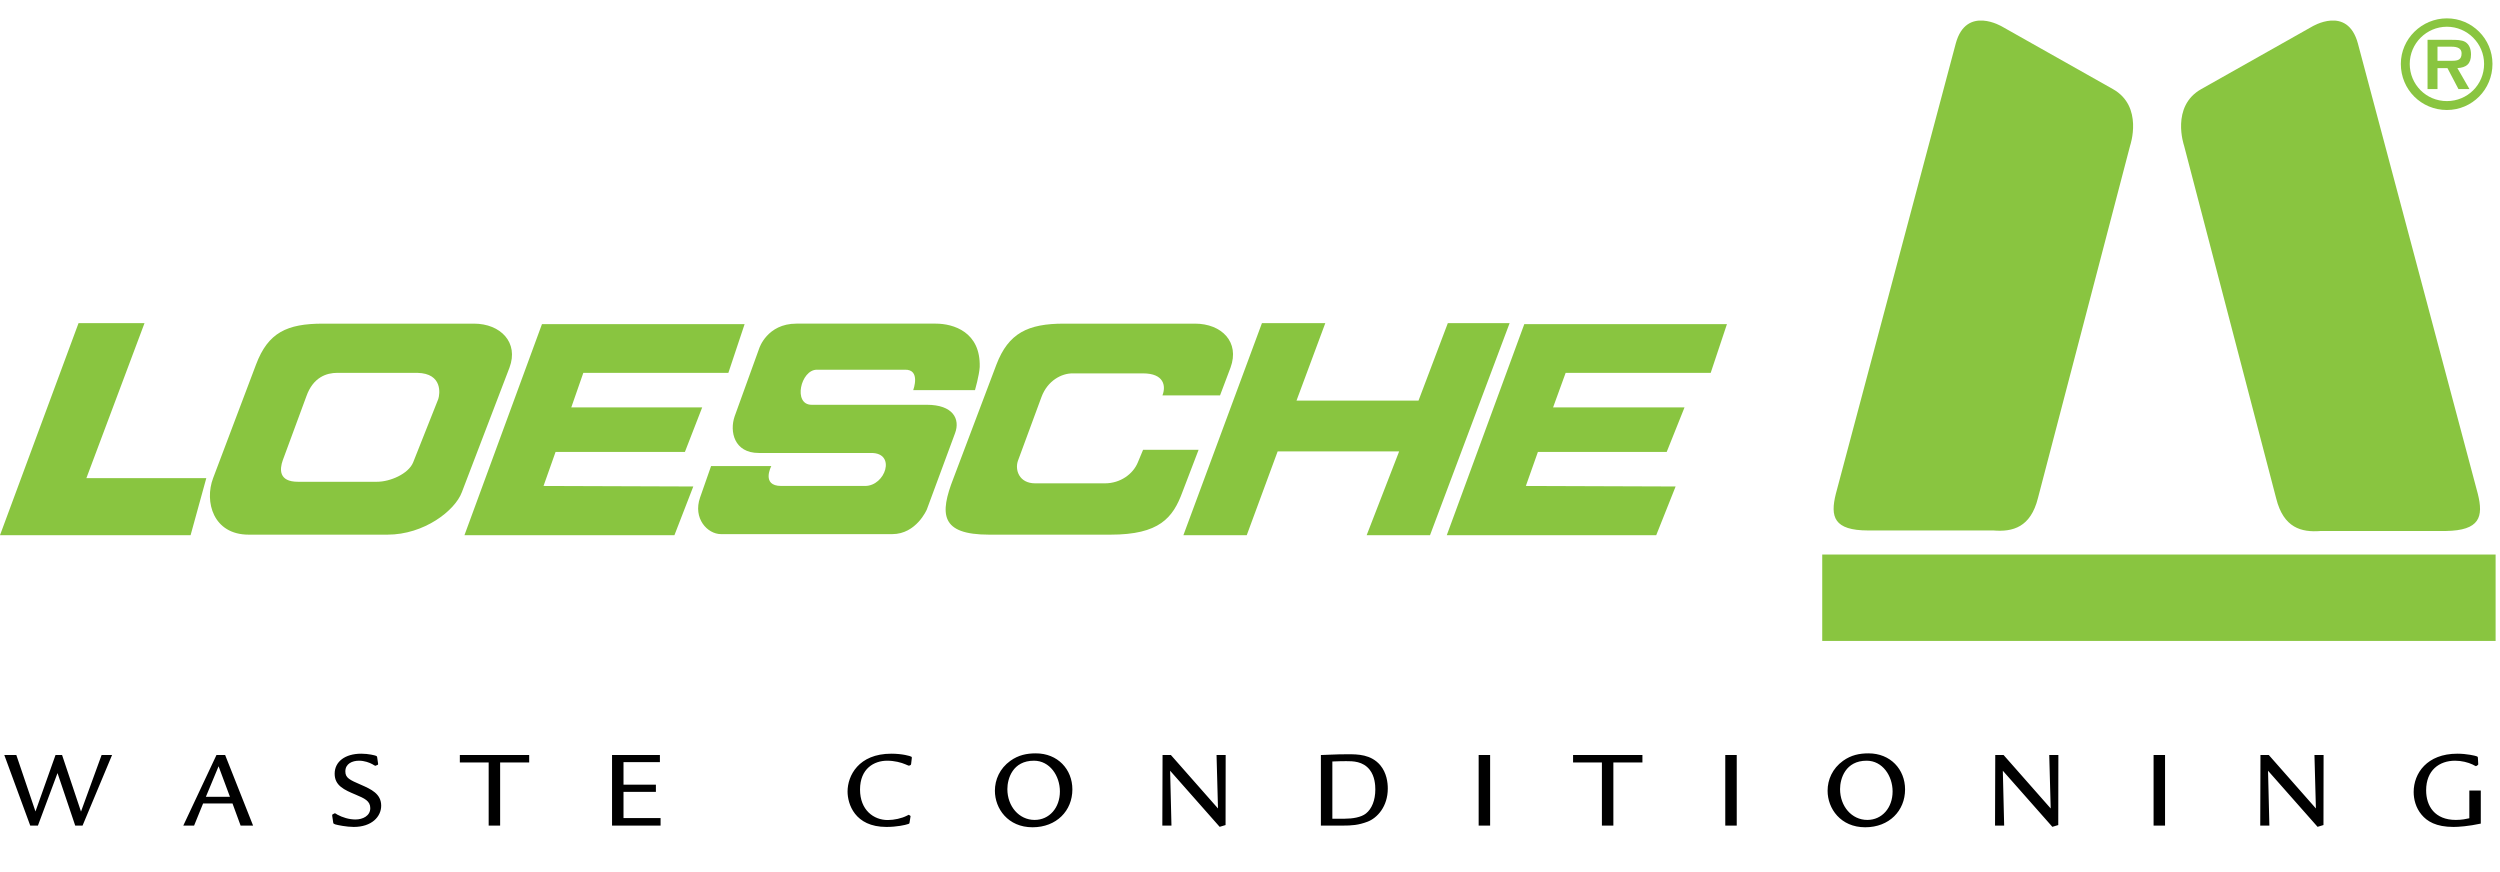
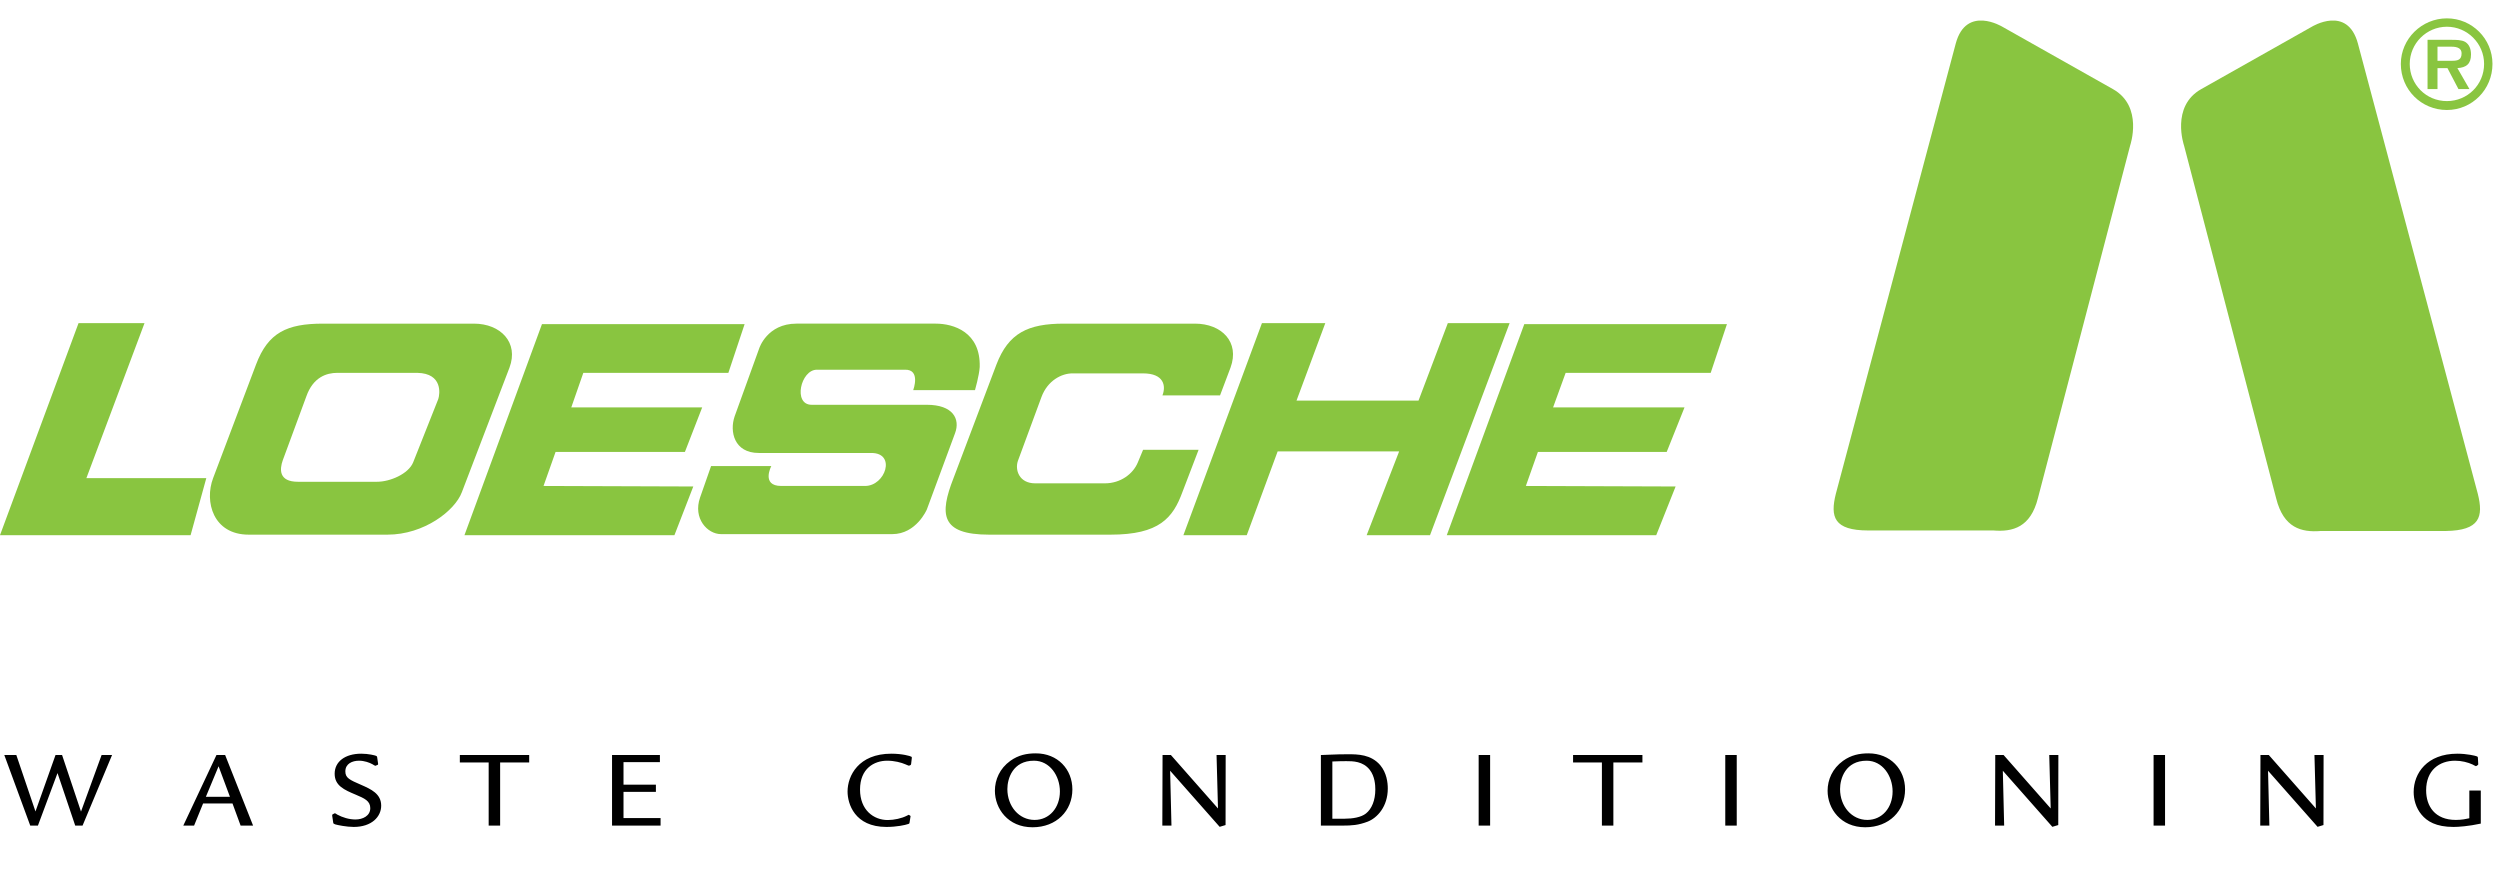
<svg xmlns="http://www.w3.org/2000/svg" width="539" height="188" viewBox="0 0 539 188" fill="none">
  <g clip-path="url(#clip0)">
    <path d="M16.934 69.663H31.159L18.627 103.08H44.48L41.093 115.385H0L16.934 69.663Z" fill="#89C540" />
    <path d="M116.846 69.889H160.536L157.036 80.388H125.764L123.167 87.839H151.391L147.666 97.435H119.781L117.184 104.773L149.472 104.886L145.408 115.385H100.137L116.846 69.889Z" fill="#89C540" />
    <path d="M196.888 84.113H210.209C210.209 84.113 211.112 80.952 211.225 79.146C211.451 71.582 205.58 69.775 201.742 69.775H171.712C165.39 69.775 163.696 75.081 163.696 75.081L158.39 89.757C157.261 93.031 158.277 97.66 163.583 97.66H187.855C193.274 97.66 190.903 104.772 186.501 104.772H168.438C164.035 104.772 166.293 100.482 166.293 100.482H153.31L150.939 107.255C149.358 111.771 152.52 115.157 155.455 115.157H192.372C197.565 115.157 199.823 109.851 199.823 109.851L205.919 93.369C207.048 90.32 205.468 87.272 199.823 87.272H174.987C170.923 87.272 172.616 79.709 176.116 79.709C182.325 79.709 195.082 79.709 195.082 79.709C198.581 79.598 196.888 84.113 196.888 84.113Z" fill="#89C540" />
    <path d="M312.153 69.663H325.474L308.314 115.385H294.654L301.654 97.322H275.462L268.801 115.385H255.141L272.076 69.663H285.736L279.526 86.371H305.831L312.153 69.663Z" fill="#89C540" />
    <path d="M328.635 69.889H372.326L368.826 80.388H337.554L334.844 87.839H363.181L359.342 97.435H331.571L328.974 104.773L361.262 104.886L357.084 115.385H311.927L328.635 69.889Z" fill="#89C540" />
    <path d="M102.169 69.776H69.656C61.866 69.776 57.802 71.695 55.205 78.582L45.948 103.08C44.029 108.16 45.948 115.272 53.625 115.272H83.542C91.445 115.272 98.105 110.079 99.573 106.127L109.846 79.258C111.878 73.84 107.927 69.776 102.169 69.776ZM94.493 86.033L89.074 99.692C88.058 102.176 84.107 103.87 81.284 103.87H64.237C60.06 103.87 60.286 101.16 60.963 99.241L66.043 85.469C67.511 81.291 70.446 80.388 72.704 80.388H89.976C95.508 80.501 94.831 85.017 94.493 86.033Z" fill="#89C540" />
    <path d="M229.401 69.776H257.624C263.382 69.776 267.333 73.727 265.301 79.259L263.043 85.242H250.625C251.415 83.211 250.963 80.501 246.448 80.501H231.207C228.949 80.501 225.901 81.969 224.546 85.581L219.465 99.354C218.788 101.273 219.691 104.208 223.191 104.208H238.206C241.593 104.208 244.302 102.176 245.318 99.692L246.447 96.982H258.414L254.914 106.127C252.882 111.659 249.946 115.272 239.447 115.272H213.256C202.757 115.272 202.531 110.869 205.579 103.08L214.836 78.582C217.435 71.809 221.611 69.776 229.401 69.776Z" fill="#89C540" />
-     <path d="M538.055 119.563H392.873V138.19H538.055V119.563Z" fill="#89C540" />
    <path d="M395.807 106.467L421.661 9.378C423.919 1.024 431.708 5.765 431.708 5.765L455.529 19.2C462.189 22.926 459.255 31.392 459.255 31.392L439.385 107.371C437.805 113.692 433.966 114.709 429.789 114.37H402.808C395.356 114.369 394.566 111.434 395.807 106.467Z" fill="#89C540" />
    <path d="M534.216 106.467L508.363 9.377C506.105 1.023 498.428 5.764 498.428 5.764L474.608 19.199C467.947 22.925 470.882 31.391 470.882 31.391L490.751 107.482C492.331 113.804 496.17 114.82 500.347 114.482H527.329C534.667 114.369 535.458 111.434 534.216 106.467Z" fill="#89C540" />
    <path d="M527.555 23.715C532.974 23.715 537.376 19.312 537.376 13.78C537.376 8.361 532.974 3.958 527.555 3.958C522.136 3.958 517.62 8.361 517.62 13.78C517.621 19.312 522.023 23.715 527.555 23.715ZM527.555 21.796C523.039 21.796 519.539 18.183 519.539 13.78C519.539 9.377 523.151 5.764 527.555 5.764C531.957 5.764 535.571 9.377 535.571 13.78C535.571 18.296 531.958 21.796 527.555 21.796ZM529.813 14.684C531.732 14.571 532.749 13.781 532.749 11.748C532.749 10.619 532.41 9.603 531.507 9.039C530.717 8.587 529.475 8.587 528.571 8.587H523.379V19.199H525.524V14.683H527.669L530.04 19.199H532.411L529.813 14.684ZM525.523 13.103V10.055H528.12C529.136 10.055 530.717 10.055 530.717 11.523C530.717 12.877 529.926 13.104 528.685 13.104H525.523V13.103Z" fill="#89C540" />
  </g>
  <path d="M0.928 162.784L6.52 178H8.176L12.4 166.672L16.216 178H17.8L24.16 162.784H21.904L17.464 174.976L13.384 162.784H11.968L7.648 174.952L3.52 162.784H0.928ZM46.669 162.784L39.517 178H41.845L43.789 173.224H50.125L51.877 178H54.565L48.541 162.784H46.669ZM44.389 171.784L47.125 165.208L49.573 171.784H44.389ZM81.32 163.288C81.296 163.048 81.153 162.976 81.056 162.952C80.841 162.856 79.448 162.496 77.888 162.496C74.409 162.496 72.153 164.2 72.153 166.816C72.153 169.408 74.24 170.296 76.689 171.328C78.561 172.12 79.832 172.672 79.832 174.232C79.832 175.912 78.201 176.68 76.641 176.68C75.272 176.68 73.856 176.248 72.704 175.624C72.632 175.576 72.296 175.336 72.225 175.336C72.177 175.336 72.105 175.384 72.081 175.384L71.721 175.576C71.6 175.648 71.624 175.72 71.624 175.888L71.841 177.352C71.865 177.568 71.96 177.616 72.272 177.736C72.728 177.88 74.745 178.288 76.257 178.288C80.144 178.288 82.184 176.08 82.184 173.704C82.184 171.136 80.001 170.152 77.865 169.216C75.368 168.136 74.457 167.728 74.457 166.312C74.457 164.656 75.945 164.008 77.409 164.008C78.561 164.008 79.665 164.416 80.312 164.776C80.409 164.824 80.817 165.112 80.912 165.112C80.936 165.112 80.96 165.112 81.032 165.064L81.441 164.896C81.537 164.824 81.537 164.752 81.513 164.632L81.32 163.288ZM99.141 162.784V164.392H105.357V178H107.829V164.392H114.093V162.784H99.141ZM131.956 162.784V178H142.42V176.368H134.428V170.728H141.412V169.168H134.428V164.32H142.276V162.784H131.956ZM196.582 163.48C196.606 163.384 196.606 163.216 196.486 163.144C196.27 163 194.542 162.496 192.166 162.496C185.086 162.496 182.734 167.272 182.734 170.656C182.734 173.272 184.246 178.288 191.11 178.288C193.342 178.288 195.166 177.88 195.79 177.664C196.03 177.592 196.078 177.544 196.102 177.328L196.294 176.128C196.318 175.984 196.342 175.936 196.27 175.888C196.222 175.84 195.958 175.672 195.91 175.672C195.886 175.672 195.862 175.672 195.526 175.864C194.422 176.44 192.766 176.8 191.398 176.8C188.374 176.8 185.422 174.664 185.422 170.224C185.422 165.688 188.47 164.008 191.278 164.008C192.838 164.008 194.302 164.392 195.238 164.8C195.358 164.848 195.886 165.088 195.958 165.088C196.03 165.088 196.27 164.968 196.318 164.944C196.39 164.896 196.414 164.848 196.438 164.704L196.582 163.48ZM223.332 162.424C221.364 162.424 219.588 162.784 217.836 164.032C215.532 165.688 214.5 168.112 214.5 170.488C214.5 174.328 217.308 178.36 222.612 178.36C227.796 178.36 231.204 174.784 231.204 170.2C231.204 165.856 228.036 162.424 223.332 162.424ZM222.924 164.008C226.332 164.008 228.516 167.272 228.516 170.632C228.516 174.16 226.236 176.776 223.068 176.776C219.684 176.776 217.188 173.824 217.188 170.128C217.188 167.872 218.34 164.008 222.924 164.008ZM264.255 162.784H262.287L262.599 174.304L252.447 162.784H250.647L250.599 178H252.567L252.279 166.168L262.959 178.264L264.231 177.88L264.255 162.784ZM284.783 178H289.463C291.431 178 292.871 177.904 294.839 177.16C296.927 176.368 299.207 173.896 299.207 170.008C299.207 168.712 298.967 166.624 297.575 164.968C295.583 162.64 292.727 162.616 290.615 162.616C287.639 162.616 285.743 162.784 284.783 162.784V178ZM287.255 164.176C288.551 164.128 289.199 164.104 290.231 164.104C291.671 164.104 293.855 164.104 295.319 165.976C296.423 167.392 296.519 169.288 296.519 170.2C296.519 172.552 295.751 174.4 294.503 175.384C293.471 176.224 291.575 176.512 289.943 176.512H287.255V164.176ZM318.798 162.784V178H321.27V162.784H318.798ZM339.154 162.784V164.392H345.37V178H347.842V164.392H354.106V162.784H339.154ZM371.969 162.784V178H374.441V162.784H371.969ZM402.861 162.424C400.893 162.424 399.117 162.784 397.365 164.032C395.061 165.688 394.029 168.112 394.029 170.488C394.029 174.328 396.837 178.36 402.141 178.36C407.325 178.36 410.733 174.784 410.733 170.2C410.733 165.856 407.565 162.424 402.861 162.424ZM402.453 164.008C405.861 164.008 408.045 167.272 408.045 170.632C408.045 174.16 405.765 176.776 402.597 176.776C399.213 176.776 396.717 173.824 396.717 170.128C396.717 167.872 397.869 164.008 402.453 164.008ZM443.785 162.784H441.817L442.129 174.304L431.977 162.784H430.177L430.129 178H432.097L431.809 166.168L442.489 178.264L443.761 177.88L443.785 162.784ZM464.312 162.784V178H466.784V162.784H464.312ZM500.964 162.784H498.996L499.308 174.304L489.156 162.784H487.356L487.308 178H489.276L488.988 166.168L499.668 178.264L500.94 177.88L500.964 162.784ZM532.387 170.44V176.416C531.739 176.56 530.779 176.776 529.483 176.776C524.947 176.776 523.075 173.8 523.075 170.392C523.075 166.072 525.907 164.008 529.315 164.008C530.731 164.008 532.099 164.368 533.083 164.824C533.203 164.872 533.707 165.184 533.803 165.184C533.851 165.184 533.899 165.136 533.923 165.136L534.211 164.944C534.307 164.872 534.307 164.824 534.307 164.728L534.235 163.408C534.235 163.168 534.115 163.096 533.947 163.048C533.755 162.952 531.859 162.496 529.795 162.496C523.267 162.496 520.387 166.72 520.387 170.752C520.387 172.288 520.819 174.136 522.091 175.648C523.267 177.064 525.187 178.288 528.979 178.288C529.987 178.288 532.219 178.144 534.859 177.568V170.44H532.387Z" fill="black" />
  <defs>
    <clipPath id="clip0">
      <rect width="538.054" height="140.333" fill="white" />
    </clipPath>
  </defs>
</svg>